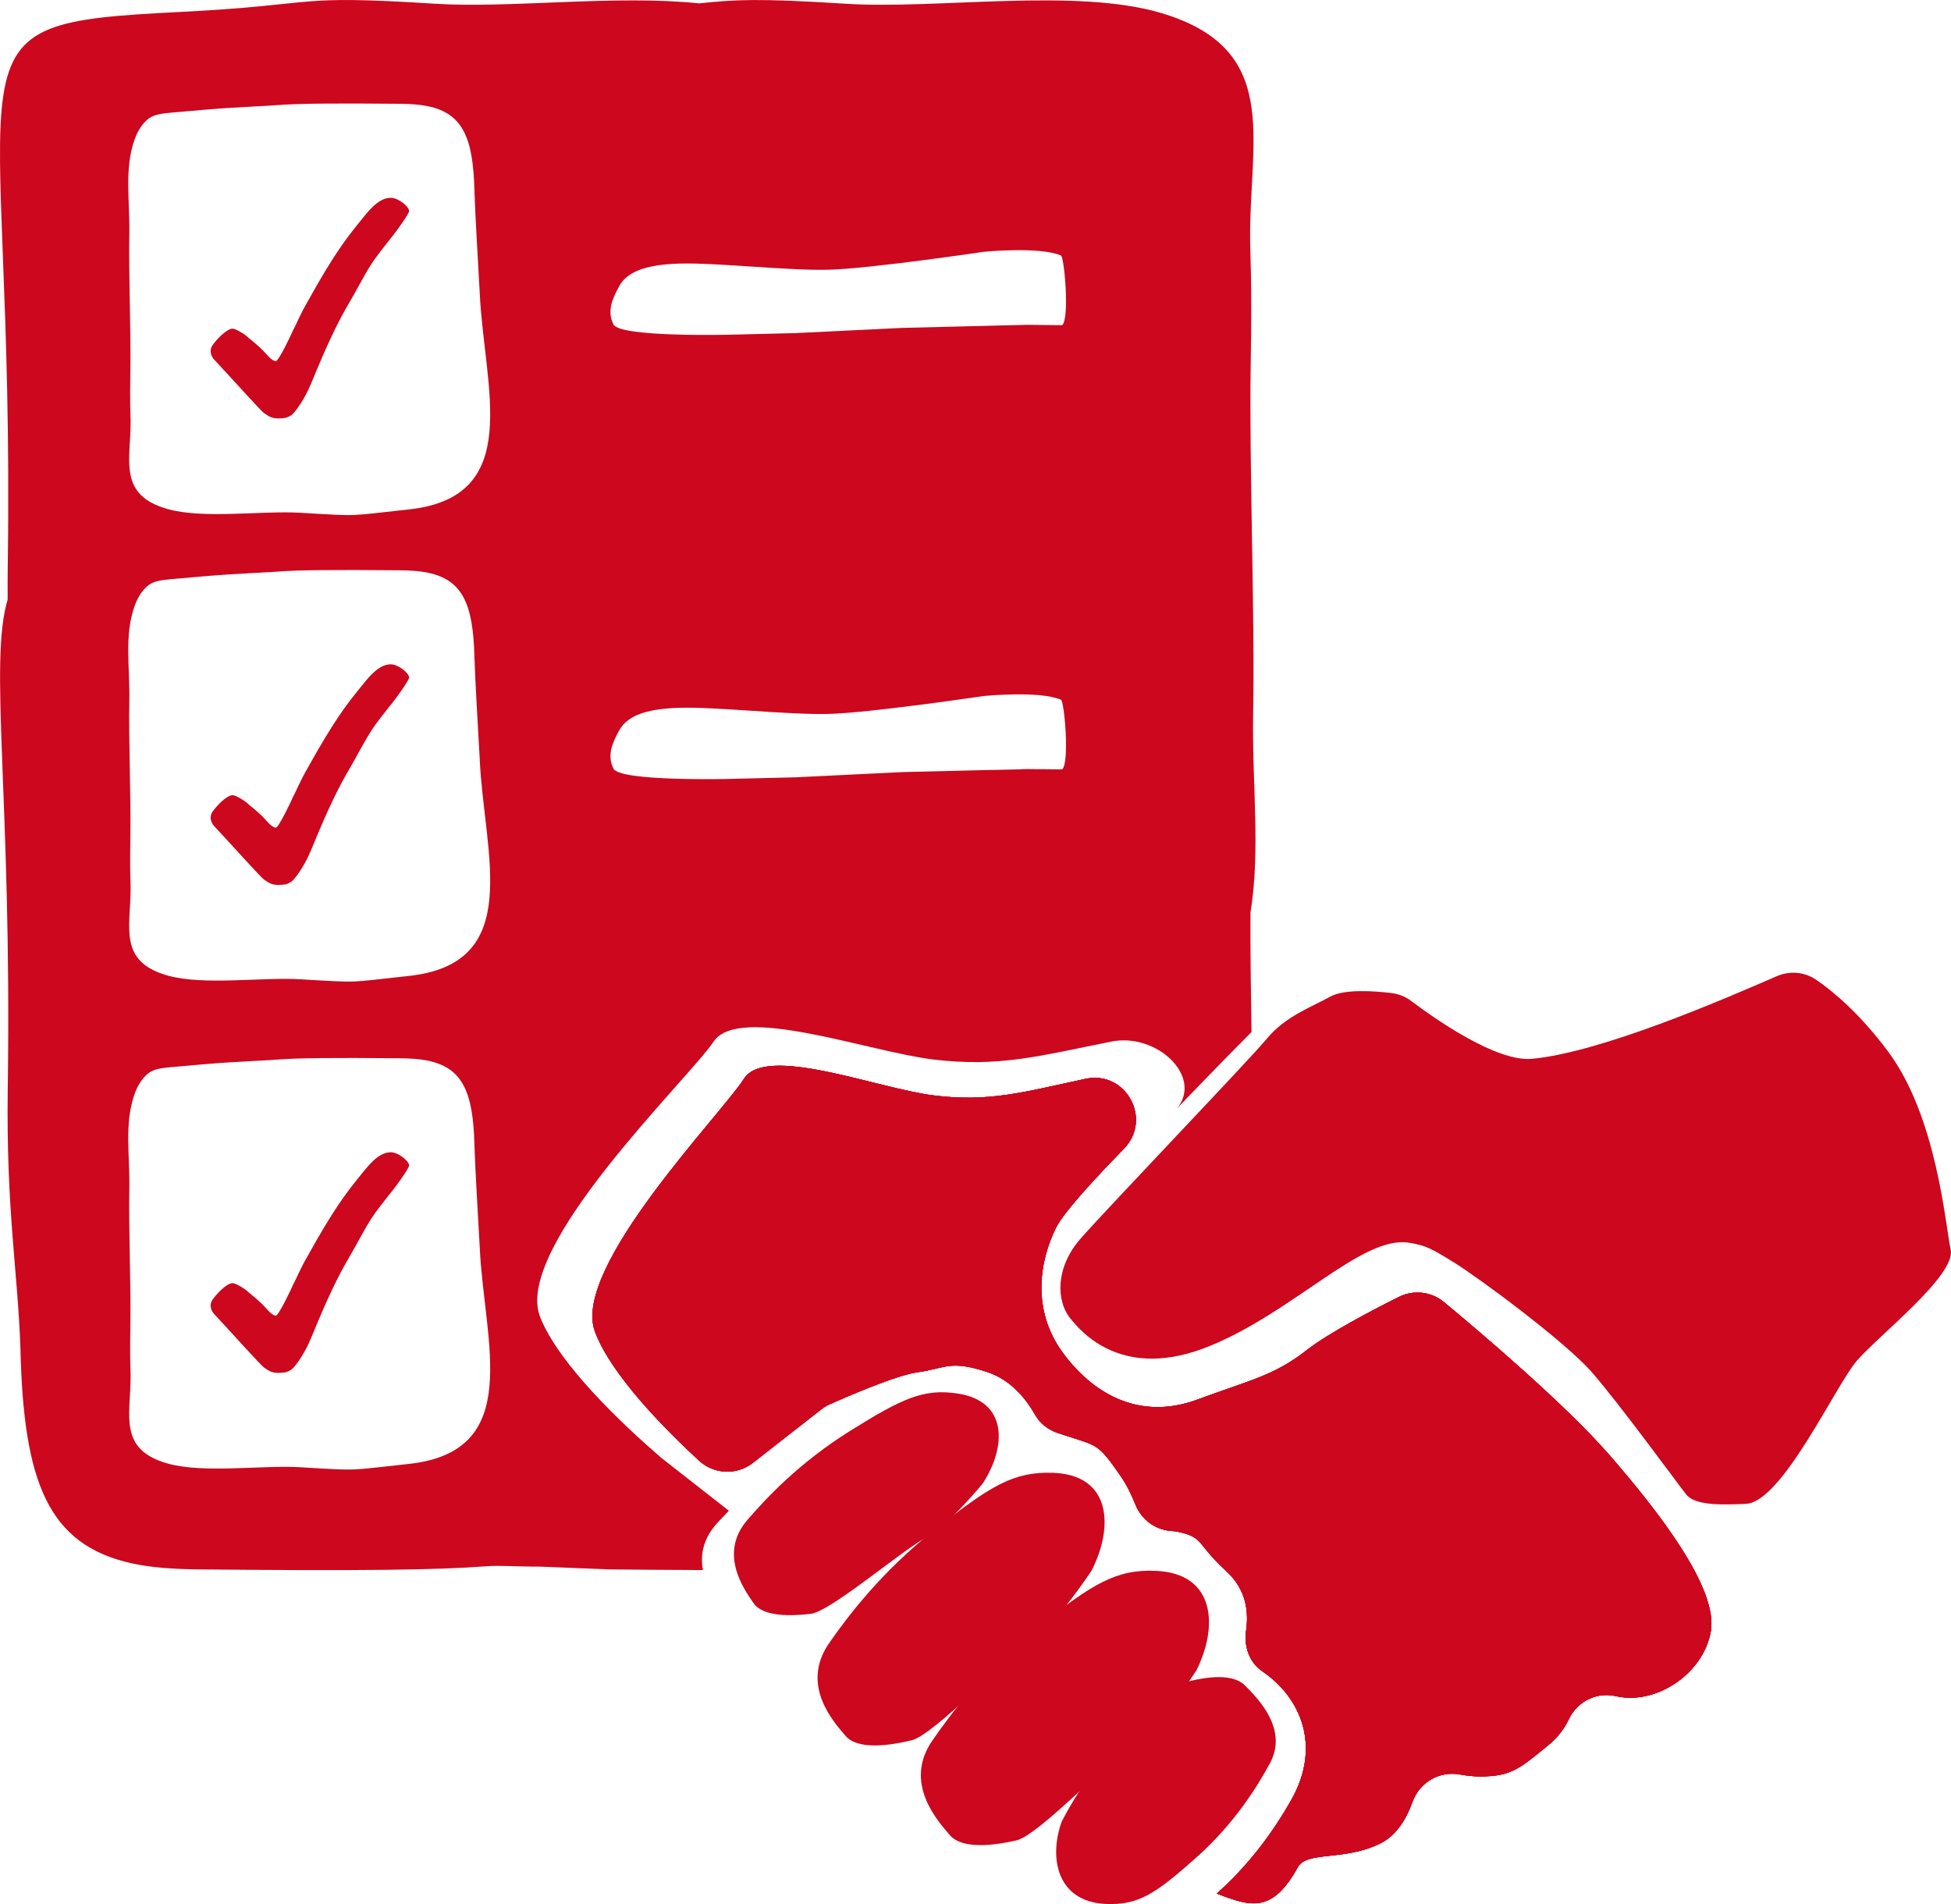
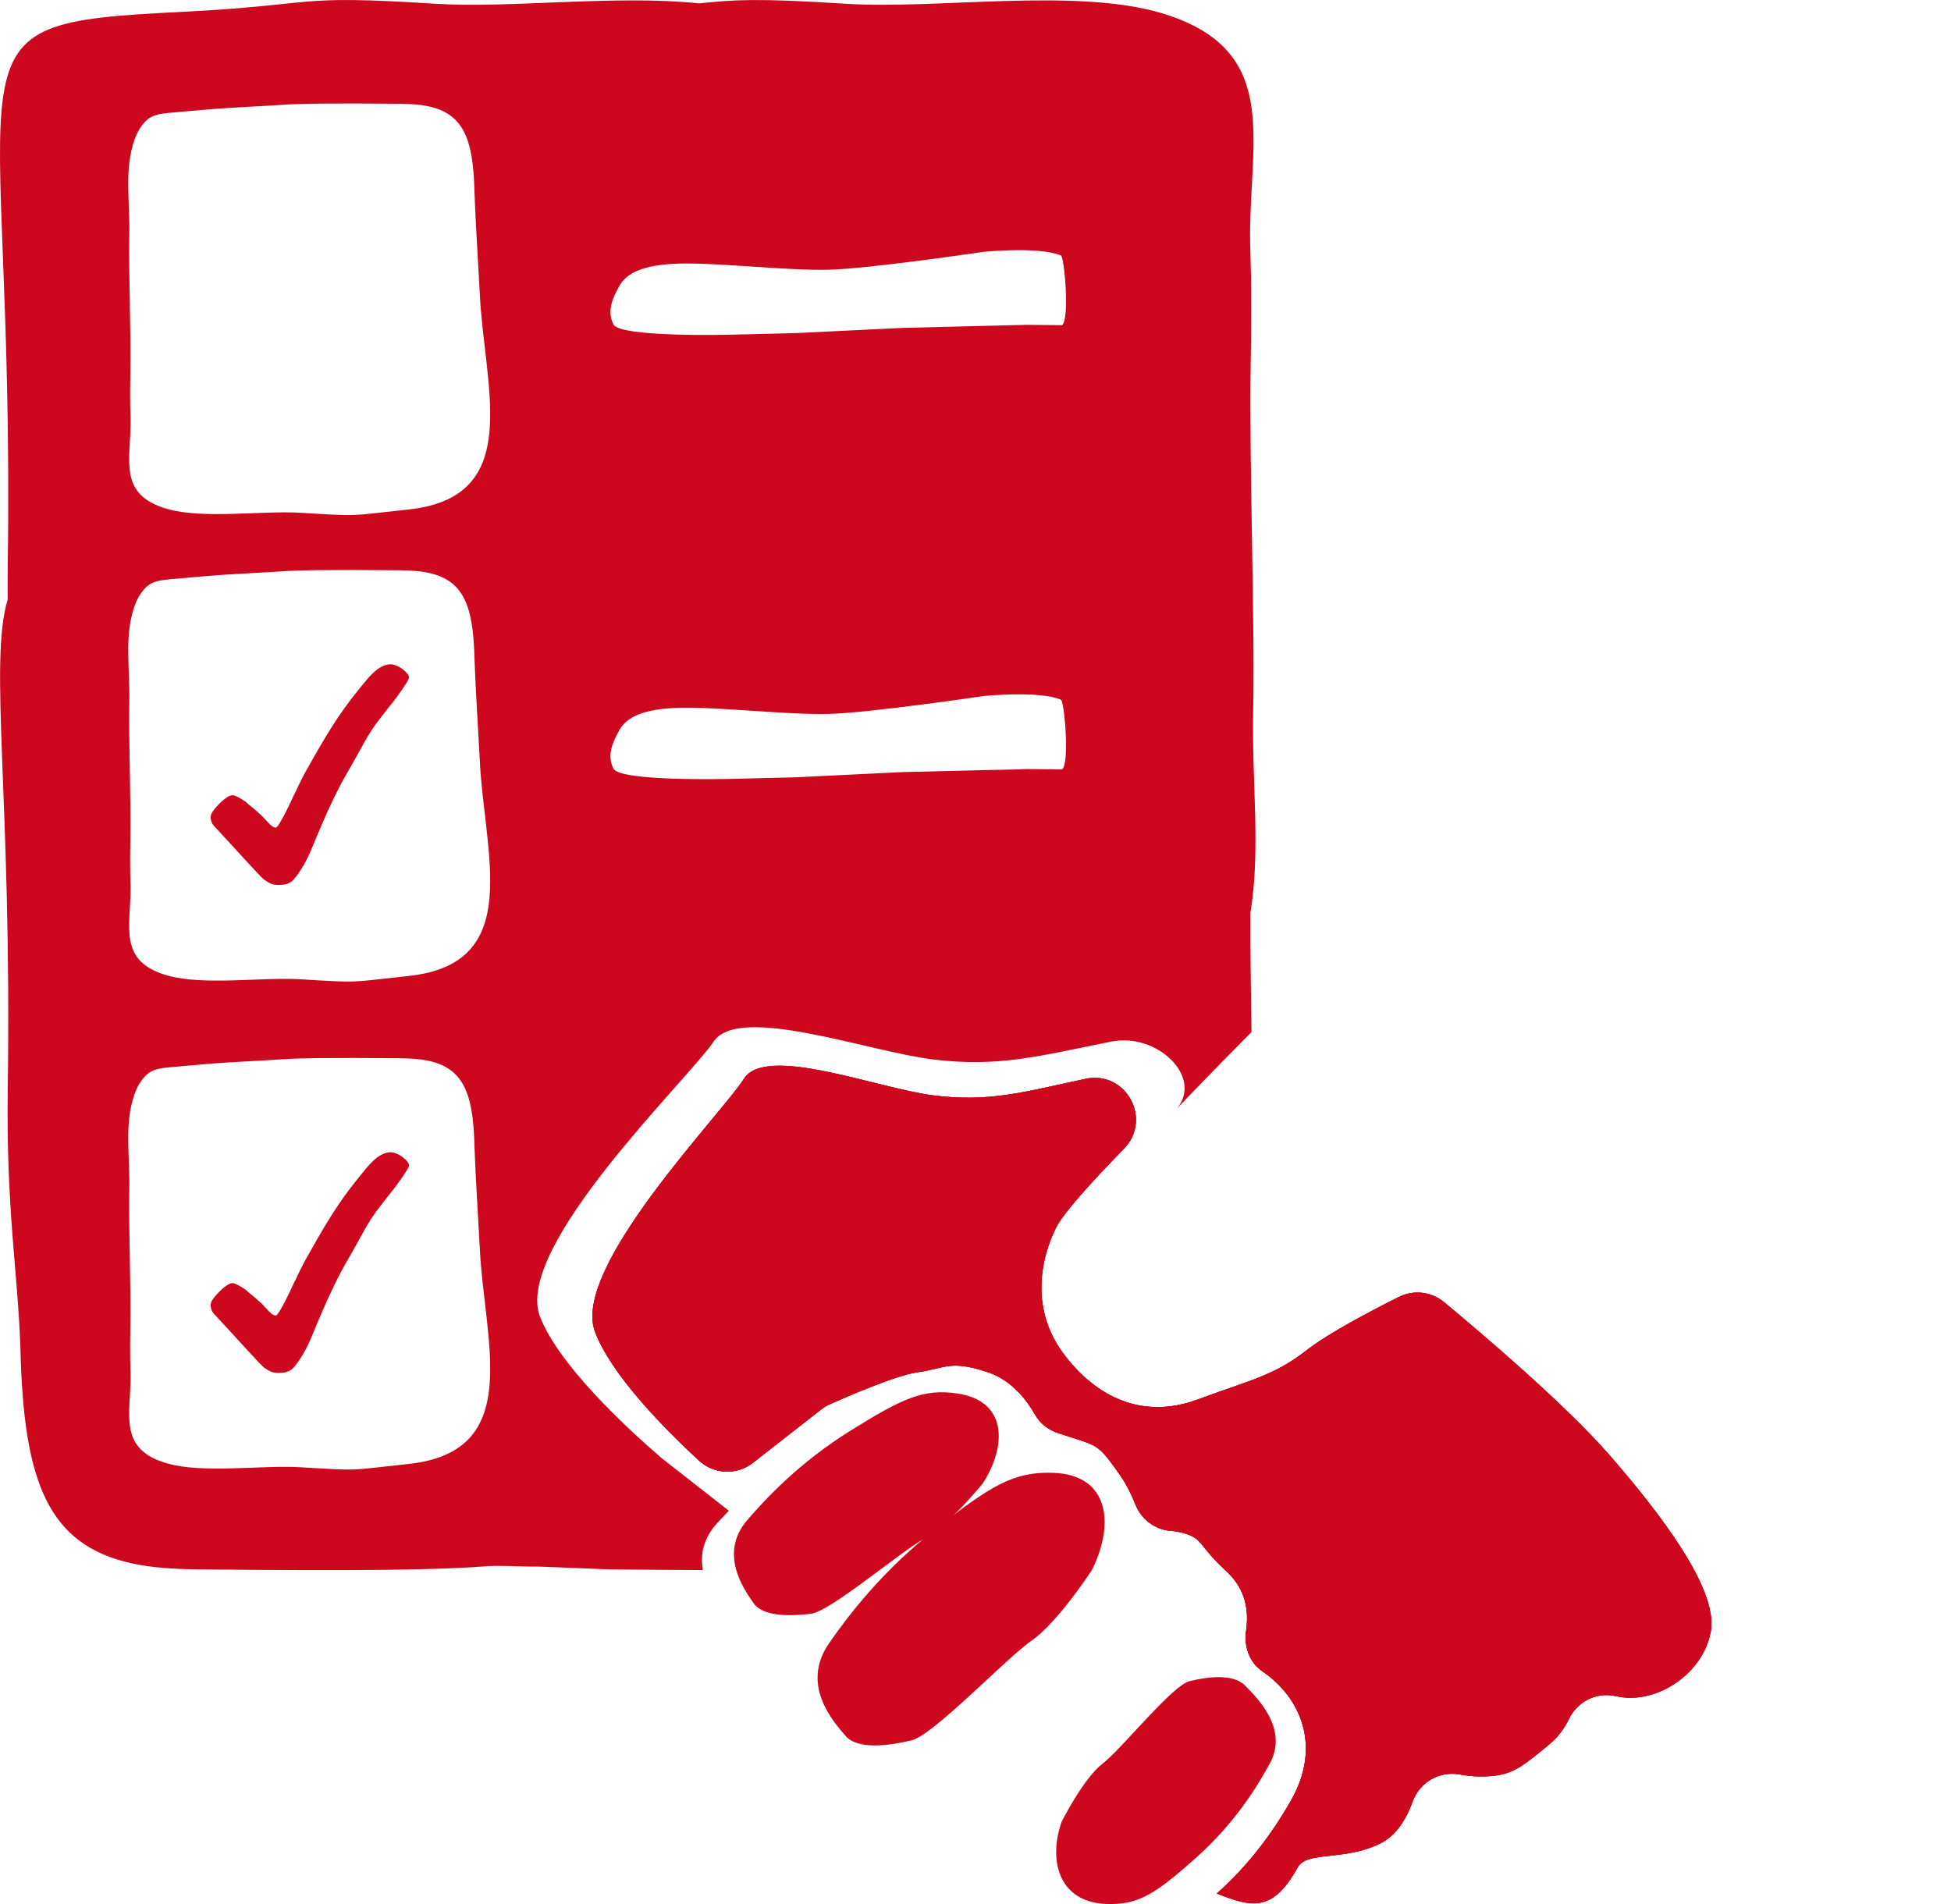
<svg xmlns="http://www.w3.org/2000/svg" id="Ebene_2" data-name="Ebene 2" viewBox="0 0 932.41 910.07">
  <defs>
    <style>
      .cls-1 {
        fill: #cc071e;
      }
    </style>
  </defs>
  <g id="icons">
    <g>
-       <path class="cls-1" d="M186.44,94.55c-5.94.2-10.83,6.9-14.61,11.57-6.37,7.87-12.39,15.68-24.44,37.37-4.51,7.81-5.38,10.82-7.46,14.62-.12.48-6.69,14.54-8.11,14.49-2.26-.09-4.38-3.49-7.17-6.09-1.97-1.83-3.49-3.14-6.14-5.26-.57-.85-5.62-4.11-7.25-4.16-3.06-.09-8.31,5.77-9.85,8.15-1.48,2.27-.46,5.13.83,6.5,9.72,10.41,22.3,24.6,24.1,25.81,2.63,1.77,3.82,2.54,7.32,2.42,3.49-.12,3.87-.61,5.31-1.36,1.44-.74,5.27-5.89,8.2-11.94,2.94-6.04,9.59-24.72,19.5-41.58,5.88-10.02,8.94-17.07,14.86-24.53,1.64-2.05,4.11-5.38,6.32-8.05,1.14-1.38,7.7-10.35,7.67-11.66-.08-2.24-5.4-6.49-9.08-6.32Z" />
      <path class="cls-1" d="M186.44,317.52c-5.94.2-10.83,6.9-14.61,11.57-6.37,7.87-12.39,15.68-24.44,37.37-4.51,7.81-5.38,10.82-7.46,14.62-.12.48-6.69,14.54-8.11,14.49-2.26-.09-4.38-3.49-7.17-6.09-1.97-1.83-3.49-3.14-6.14-5.26-.57-.85-5.62-4.11-7.25-4.16-3.06-.09-8.31,5.77-9.85,8.15-1.48,2.27-.46,5.12.83,6.5,9.72,10.41,22.3,24.6,24.1,25.81,2.63,1.77,3.82,2.54,7.32,2.42,3.49-.12,3.87-.61,5.31-1.36,1.44-.74,5.27-5.89,8.2-11.94,2.94-6.04,9.59-24.72,19.5-41.58,5.88-10.02,8.94-17.07,14.86-24.52,1.64-2.05,4.11-5.38,6.32-8.05,1.14-1.38,7.7-10.35,7.67-11.66-.08-2.24-5.4-6.49-9.08-6.32Z" />
      <path class="cls-1" d="M186.44,550.74c-5.94.2-10.83,6.91-14.61,11.57-6.37,7.87-12.39,15.68-24.44,37.37-4.51,7.81-5.38,10.82-7.46,14.62-.12.48-6.69,14.54-8.11,14.49-2.26-.09-4.38-3.49-7.17-6.09-1.97-1.83-3.49-3.14-6.14-5.26-.57-.85-5.62-4.11-7.25-4.16-3.06-.09-8.31,5.77-9.85,8.15-1.48,2.27-.46,5.13.83,6.5,9.72,10.41,22.3,24.6,24.1,25.81,2.63,1.77,3.82,2.54,7.32,2.42,3.49-.12,3.87-.61,5.31-1.36,1.44-.74,5.27-5.89,8.2-11.94,2.94-6.04,9.59-24.72,19.5-41.58,5.88-10.02,8.94-17.07,14.86-24.53,1.64-2.05,4.11-5.38,6.32-8.05,1.14-1.38,7.7-10.35,7.67-11.66-.08-2.24-5.4-6.49-9.08-6.32Z" />
      <path class="cls-1" d="M291.3,750.11c16.67.16,31.46.26,44.64.31-1.31-7.05-.09-14.95,6.99-22.65,1.58-1.71,3.42-3.65,5.4-5.69l-32.31-25.3c-18.56-16.04-48.97-44.7-57.89-67.3-13.12-33.25,70.81-113.59,82.92-131.64,12.11-18.05,73.67,4.75,104.95,8.55,31.28,3.8,50.62-1.66,84.2-8.37.34-.07.68-.13,1.01-.2,21.61-4.32,43.89,16.74,31.24,32.05,4.88-5.15,19.56-20.38,35.66-36.6-.33-20.49-.59-40.38-.5-57.07,4.94-30.46.61-62.16,1.29-96.03.88-43.78-1.94-120.17-1.19-164.53.73-44.36-.24-51.84-.28-62.35-.15-47.68,14.77-89.98-42.39-107.04-41.09-12.24-107.26-1.68-150.86-4.46-42.6-2.7-52.94-1.96-70.07-.18-39.77-4.18-90.46,2.45-126.09.18-70.34-4.46-52.6.44-122.99,3.98C-32.58,11.67,7.31,17.74,3.71,269.71c-.08,5.92-.09,11.46-.05,16.82-9.09,30.71,2.03,94.84.05,233.37-.84,58.6,4.82,87.63,6.06,124.84,1.5,63.7,13.2,93.64,53.19,102.47,9.16,2.02,19.82,2.77,32.18,2.9,77.52.75,114.69.25,136.95-1.48,6.98-.56,13.84.16,26.07.15l33.15,1.33ZM295.96,136.73c3.41-6.12,11.12-10.32,29.18-10.76,18.04-.44,51.14,3.43,70.85,2.95,19.71-.48,74.15-8.57,74.15-8.57,0,0,26.51-2.65,36.9,1.77,1.64.71,4.23,30.41.55,33.3l-16.77-.16c-6.48.11-19.97.49-19.97.49l-39.65.97-50.95,2.49-31.23.76s-52.65,1.35-55.82-4.88c-3.18-6.21-.65-12.27,2.76-18.34ZM295.96,349.04c3.41-6.12,11.12-10.32,29.18-10.76,18.04-.44,51.14,3.43,70.85,2.95,19.71-.48,74.15-8.57,74.15-8.57,0,0,26.51-2.65,36.9,1.77,1.64.71,4.23,30.41.55,33.3l-16.77-.16c-5.71.28-19.97.49-19.97.49l-39.65.97-50.95,2.49-31.23.76s-52.65,1.35-55.82-4.88c-3.18-6.21-.65-12.27,2.76-18.34ZM195.15,699.72c-29.41,3.11-22.1,3.31-51.62,1.56-18.3-1.09-46.07,3.05-63.32-1.75-23.99-6.69-17.73-23.29-17.79-42-.02-4.12-.43-7.06-.12-24.47.31-17.41-.87-47.39-.5-64.57.35-16.33-2.58-31.38,2.59-45.81,1.73-4.96,5-9.17,7.95-10.61,3.22-1.73,8.62-1.93,13.08-2.34,7.61-.7,16.03-1.44,23.66-1.93,8.68-.56,18.38-.98,24.34-1.42,9.34-.68,24.95-.88,57.48-.58,5.19.05,9.66.34,13.51,1.14,16.78,3.46,21.7,15.21,22.32,40.21.52,14.6,1.28,26.03,2.54,48.99,2.06,45.31,21.66,97.7-34.13,103.58ZM195.15,466.49c-29.41,3.11-22.1,3.31-51.62,1.56-18.3-1.09-46.07,3.05-63.32-1.75-23.99-6.69-17.73-23.29-17.79-42-.02-4.12-.43-7.06-.12-24.47.31-17.41-.87-47.39-.5-64.57.35-16.33-2.58-31.38,2.59-45.81,1.73-4.96,5-9.17,7.95-10.61,3.22-1.73,8.62-1.93,13.08-2.34,7.61-.7,16.03-1.44,23.66-1.93,8.68-.56,18.38-.98,24.34-1.42,9.34-.68,24.95-.88,57.48-.58,5.19.05,9.66.34,13.51,1.14,16.78,3.46,21.7,15.21,22.32,40.21.52,14.6,1.28,26.03,2.54,48.99,2.06,45.31,21.66,97.7-34.13,103.58ZM195.15,243.52c-29.41,3.11-22.1,3.31-51.62,1.56-18.3-1.09-46.07,3.05-63.32-1.75-23.99-6.69-17.73-23.29-17.79-42-.02-4.12-.43-7.06-.12-24.47.31-17.41-.87-47.39-.5-64.57.35-16.33-2.58-31.38,2.59-45.81,1.73-4.96,5-9.17,7.95-10.61,3.22-1.73,8.62-1.93,13.08-2.34,7.61-.7,16.03-1.44,23.66-1.93,8.68-.56,18.38-.98,24.34-1.42,9.34-.68,24.95-.88,57.48-.58,5.19.05,9.66.34,13.51,1.14,16.78,3.46,21.7,15.21,22.32,40.21.52,14.6,1.28,26.03,2.54,48.99,2.06,45.31,21.66,97.7-34.13,103.58Z" />
    </g>
    <g>
-       <path class="cls-1" d="M867.92,468.27c-5.57-3.81-12.66-4.36-18.84-1.66-25.57,11.15-83.99,36.39-116.92,39.46-17.16,1.61-47.05-19.59-57.7-27.63-2.83-2.14-6.1-3.41-9.63-3.83-7.99-.95-22.28-1.98-28.94,1.67-9.53,5.23-21.66,9.58-30.33,20.04-8.66,10.45-77.12,81.89-89.25,95.83-12.13,13.94-11.26,29.62-5.2,37.46,6.07,7.84,26.05,30.39,66.78,13.84,40.73-16.55,73.17-53.18,95.58-49.47,7.88,1.31,10.4,2.61,21.66,9.58,11.26,6.97,52.53,37.37,65.52,52.18,13,14.81,41.59,54.01,45.06,58.37,3.47,4.36,11.37,5.54,28.7,4.67,17.33-.87,42.5-56.05,52.89-68.25,10.4-12.2,47.56-40.98,44.96-53.18-2.6-12.2-6.58-63.47-29.97-94.84-13.53-18.13-26.14-28.63-34.38-34.26Z" />
      <path class="cls-1" d="M769.14,695.44c-20.89-24.01-60.56-57.74-79.04-73.08-6.08-5.04-14.54-5.99-21.6-2.46-13.05,6.54-33.71,17.38-43.92,25.37-15.6,12.2-26.43,14.13-52.43,23.71-25.99,9.58-48.31-1.07-63.91-21.98-15.6-20.91-11.32-44.59-3.53-60.27,3.54-7.12,17.86-22.76,32.44-37.71,13.76-14.12.93-37.5-18.35-33.38-.29.06-.58.12-.87.19-28.83,6.15-45.44,11.16-72.3,7.67-26.86-3.48-79.72-24.39-90.12-7.84-10.4,16.55-82.46,90.21-71.2,120.71,7.66,20.72,33.77,47,49.71,61.71,7.2,6.64,18.09,7.13,25.81,1.09l32.66-25.54c1.28-1,2.61-1.81,4.09-2.47,7.44-3.31,31.85-13.94,42.01-15.3,13.22-1.77,15.3-6.1,33.5,0,11.58,3.88,18.78,13.59,22.48,20.14,2.45,4.33,6.45,7.49,11.19,8.99,3.61,1.15,7.83,2.5,11.3,3.66,7.8,2.61,9.73,4.09,18.51,16.84,2.98,4.32,5.32,9.23,7.09,13.68,2.75,6.93,9.28,11.94,16.72,12.51,1.97.15,4.06.47,6.17,1.05,9.53,2.61,7.19,6.02,20.4,18.1,10.06,9.2,10.8,20.03,9.57,28.63-1.06,7.41,1.51,15.09,7.7,19.3,18.69,12.72,28.32,36.01,13.93,61.49-8.98,15.9-20.66,31.5-35.64,44.79,16.28,6.26,26.47,9.56,38.69-12.54,4.41-7.98,22.34-2.81,39.67-11.52,7.69-3.86,12.37-11.97,15.2-19.8,3.39-9.37,12.86-14.86,22.66-13.05,3.09.57,6.38.94,9.75.94,14.73,0,18.75-3.74,32.62-15.07,4.66-3.8,7.68-8.15,9.63-12.25,3.95-8.27,12.72-12.96,21.73-11.21.69.13,1.4.27,2.14.41,18.2,3.48,40.5-10.94,44.03-31.33,3.53-20.4-24.96-57.16-48.49-84.2Z" />
      <g>
        <path class="cls-1" d="M469.72,708.97s-16.41,20.2-27.82,26.35c-11.41,6.15-45,34.88-54.34,36.01-9.35,1.12-22.85,1.55-27.44-5.11-4.59-6.67-16.79-23.66-2.96-39.72,8.77-10.18,24.81-27.46,49.29-42.7,24.48-15.23,34.75-20.27,51.27-17.74,24.09,3.69,23.28,25.44,12,42.91Z" />
        <path class="cls-1" d="M521.68,750.68s-16.3,24.93-28.53,33.36c-12.22,8.43-47,45.25-57.45,47.75-10.45,2.5-25.68,4.77-31.62-2.13-5.94-6.9-21.65-24.44-7.8-44.35,8.78-12.63,24.99-34.22,50.98-54.61,25.99-20.4,37.04-27.43,56.02-26.76,27.67.97,29.2,25.59,18.39,46.76Z" />
-         <path class="cls-1" d="M571.76,798.41s-16.18,25.07-28.43,33.47c-12.25,8.4-46.95,45.31-57.47,47.72-10.52,2.41-25.88,4.54-31.96-2.53-6.08-7.07-22.15-25.02-8.39-45.04,8.73-12.7,24.85-34.39,50.86-54.75,26.01-20.37,37.09-27.37,56.28-26.47,27.96,1.31,29.78,26.27,19.11,47.6Z" />
        <path class="cls-1" d="M507.39,870.68s10.42-20.74,19.5-27.69c9.08-6.95,33.32-37.48,41.66-39.49,8.34-2,20.66-3.77,26.43,2.07,5.76,5.84,20.93,20.66,11.92,37.22-5.71,10.5-16.47,28.44-35.46,45.29-18.99,16.86-27.27,22.65-43.06,21.92-23.02-1.06-27.31-21.69-20.98-39.33Z" />
      </g>
-       <path class="cls-1" d="M769.14,695.44c-20.89-24.01-60.56-57.74-79.04-73.08-6.08-5.04-14.54-5.99-21.6-2.46-13.05,6.54-33.71,17.38-43.92,25.37-15.6,12.2-26.43,14.13-52.43,23.71-25.99,9.58-48.31-1.07-63.91-21.98-15.6-20.91-11.32-44.59-3.53-60.27,3.54-7.12,17.86-22.76,32.44-37.71,13.76-14.12.93-37.5-18.35-33.38-.29.06-.58.12-.87.19-28.83,6.15-45.44,11.16-72.3,7.67-26.86-3.48-79.72-24.39-90.12-7.84-10.4,16.55-82.46,90.21-71.2,120.71,7.66,20.72,33.77,47,49.71,61.71,7.2,6.64,18.09,7.13,25.81,1.09l32.66-25.54c1.28-1,2.61-1.81,4.09-2.47,7.44-3.31,31.85-13.94,42.01-15.3,13.22-1.77,15.3-6.1,33.5,0,11.58,3.88,18.78,13.59,22.48,20.14,2.45,4.33,6.45,7.49,11.19,8.99,3.61,1.15,7.83,2.5,11.3,3.66,7.8,2.61,9.73,4.09,18.51,16.84,2.98,4.32,5.32,9.23,7.09,13.68,2.75,6.93,9.28,11.94,16.72,12.51,1.97.15,4.06.47,6.17,1.05,9.53,2.61,7.19,6.02,20.4,18.1,10.06,9.2,10.8,20.03,9.57,28.63-1.06,7.41,1.51,15.09,7.7,19.3,18.69,12.72,28.32,36.01,13.93,61.49-8.98,15.9-20.66,31.5-35.64,44.79,16.28,6.26,26.47,9.56,38.69-12.54,4.41-7.98,22.34-2.81,39.67-11.52,7.69-3.86,12.37-11.97,15.2-19.8,3.39-9.37,12.86-14.86,22.66-13.05,3.09.57,6.38.94,9.75.94,14.73,0,18.75-3.74,32.62-15.07,4.66-3.8,7.68-8.15,9.63-12.25,3.95-8.27,12.72-12.96,21.73-11.21.69.13,1.4.27,2.14.41,18.2,3.48,40.5-10.94,44.03-31.33,3.53-20.4-24.96-57.16-48.49-84.2Z" />
      <path class="cls-1" d="M769.14,695.44c-20.89-24.01-60.56-57.74-79.04-73.08-6.08-5.04-14.54-5.99-21.6-2.46-13.05,6.54-33.71,17.38-43.92,25.37-15.6,12.2-26.43,14.13-52.43,23.71-25.99,9.58-48.31-1.07-63.91-21.98-15.6-20.91-11.32-44.59-3.53-60.27,3.54-7.12,17.86-22.76,32.44-37.71,13.76-14.12.93-37.5-18.35-33.38-.29.06-.58.12-.87.19-28.83,6.15-45.44,11.16-72.3,7.67-26.86-3.48-79.72-24.39-90.12-7.84-10.4,16.55-82.46,90.21-71.2,120.71,7.66,20.72,33.77,47,49.71,61.71,7.2,6.64,18.09,7.13,25.81,1.09l32.66-25.54c1.28-1,2.61-1.81,4.09-2.47,7.44-3.31,31.85-13.94,42.01-15.3,13.22-1.77,15.3-6.1,33.5,0,11.58,3.88,18.78,13.59,22.48,20.14,2.45,4.33,6.45,7.49,11.19,8.99,3.61,1.15,7.83,2.5,11.3,3.66,7.8,2.61,9.73,4.09,18.51,16.84,2.98,4.32,5.32,9.23,7.09,13.68,2.75,6.93,9.28,11.94,16.72,12.51,1.97.15,4.06.47,6.17,1.05,9.53,2.61,7.19,6.02,20.4,18.1,10.06,9.2,10.8,20.03,9.57,28.63-1.06,7.41,1.51,15.09,7.7,19.3,18.69,12.72,28.32,36.01,13.93,61.49-8.98,15.9-20.66,31.5-35.64,44.79,16.28,6.26,26.47,9.56,38.69-12.54,4.41-7.98,22.34-2.81,39.67-11.52,7.69-3.86,12.37-11.97,15.2-19.8,3.39-9.37,12.86-14.86,22.66-13.05,3.09.57,6.38.94,9.75.94,14.73,0,18.75-3.74,32.62-15.07,4.66-3.8,7.68-8.15,9.63-12.25,3.95-8.27,12.72-12.96,21.73-11.21.69.13,1.4.27,2.14.41,18.2,3.48,40.5-10.94,44.03-31.33,3.53-20.4-24.96-57.16-48.49-84.2Z" />
      <path class="cls-1" d="M769.14,695.44c-20.89-24.01-60.56-57.74-79.04-73.08-6.08-5.04-14.54-5.99-21.6-2.46-13.05,6.54-33.71,17.38-43.92,25.37-15.6,12.2-26.43,14.13-52.43,23.71-25.99,9.58-48.31-1.07-63.91-21.98-15.6-20.91-11.32-44.59-3.53-60.27,3.54-7.12,17.86-22.76,32.44-37.71,13.76-14.12.93-37.5-18.35-33.38-.29.06-.58.12-.87.19-28.83,6.15-45.44,11.16-72.3,7.67-26.86-3.48-79.72-24.39-90.12-7.84-10.4,16.55-82.46,90.21-71.2,120.71,7.66,20.72,33.77,47,49.71,61.71,7.2,6.64,18.09,7.13,25.81,1.09l32.66-25.54c1.28-1,2.61-1.81,4.09-2.47,7.44-3.31,31.85-13.94,42.01-15.3,13.22-1.77,15.3-6.1,33.5,0,11.58,3.88,18.78,13.59,22.48,20.14,2.45,4.33,6.45,7.49,11.19,8.99,3.61,1.15,7.83,2.5,11.3,3.66,7.8,2.61,9.73,4.09,18.51,16.84,2.98,4.32,5.32,9.23,7.09,13.68,2.75,6.93,9.28,11.94,16.72,12.51,1.97.15,4.06.47,6.17,1.05,9.53,2.61,7.19,6.02,20.4,18.1,10.06,9.2,10.8,20.03,9.57,28.63-1.06,7.41,1.51,15.09,7.7,19.3,18.69,12.72,28.32,36.01,13.93,61.49-8.98,15.9-20.66,31.5-35.64,44.79,16.28,6.26,26.47,9.56,38.69-12.54,4.41-7.98,22.34-2.81,39.67-11.52,7.69-3.86,12.37-11.97,15.2-19.8,3.39-9.37,12.86-14.86,22.66-13.05,3.09.57,6.38.94,9.75.94,14.73,0,18.75-3.74,32.62-15.07,4.66-3.8,7.68-8.15,9.63-12.25,3.95-8.27,12.72-12.96,21.73-11.21.69.13,1.4.27,2.14.41,18.2,3.48,40.5-10.94,44.03-31.33,3.53-20.4-24.96-57.16-48.49-84.2Z" />
    </g>
  </g>
</svg>